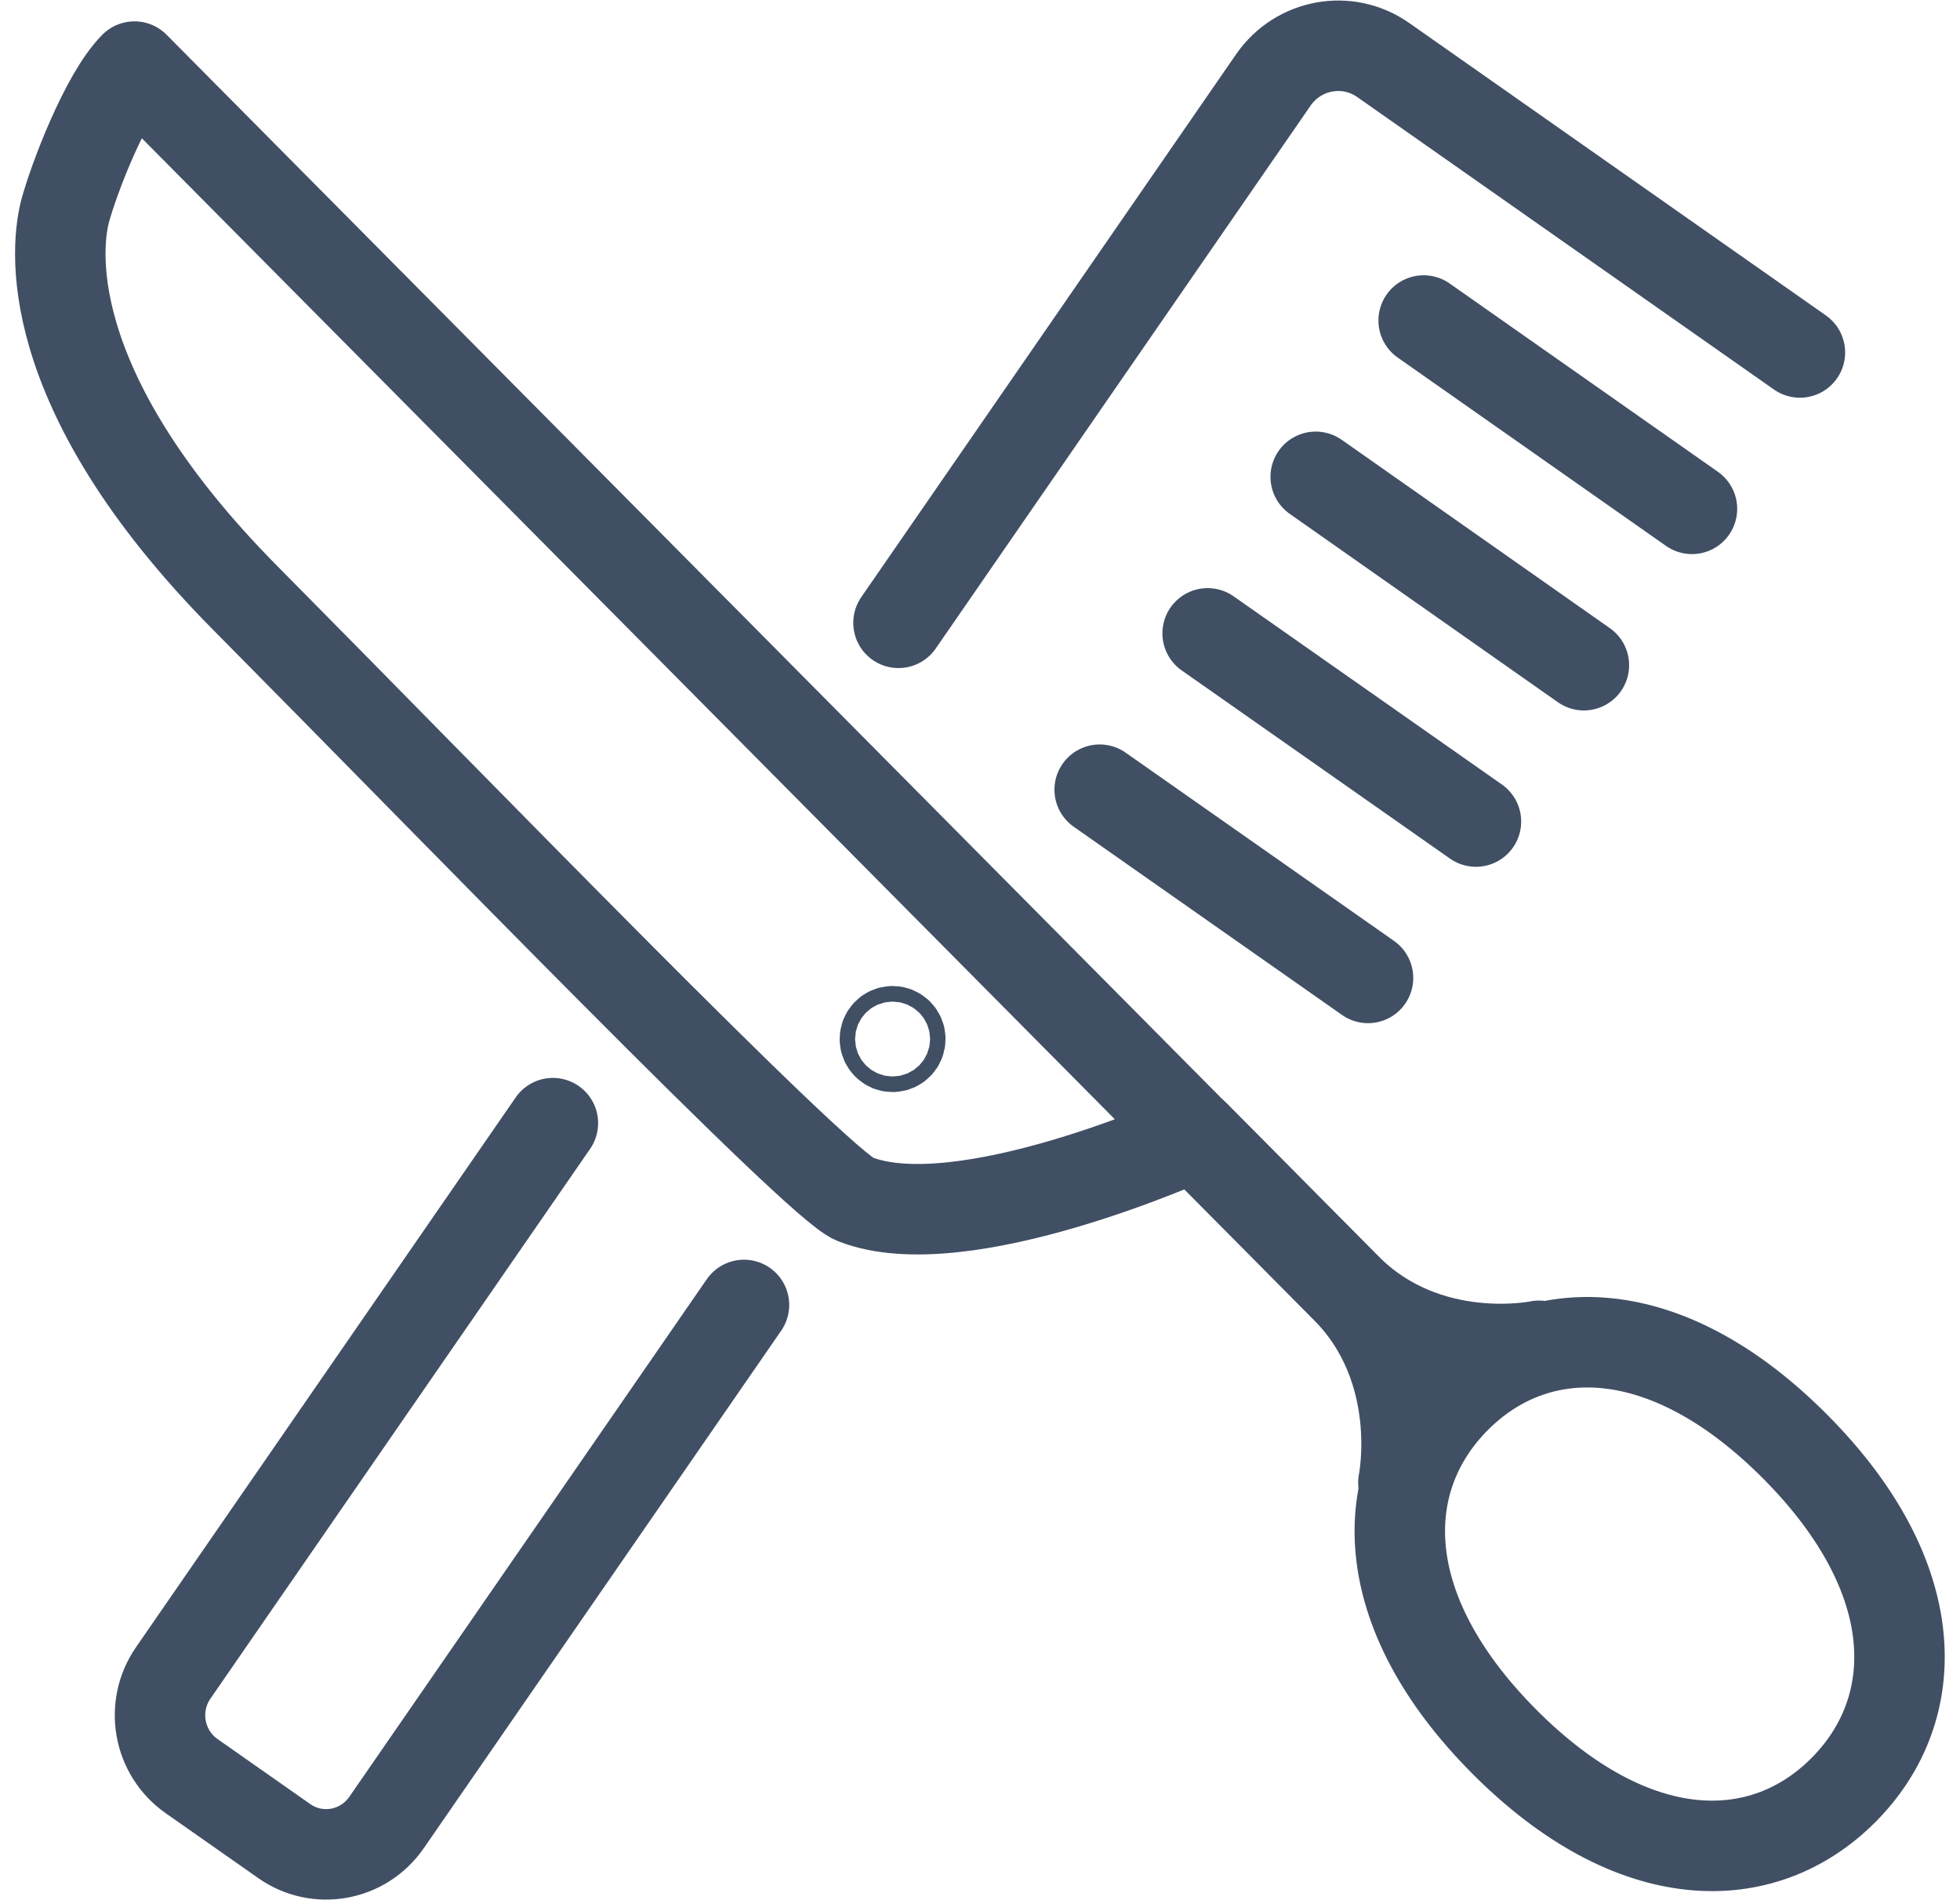
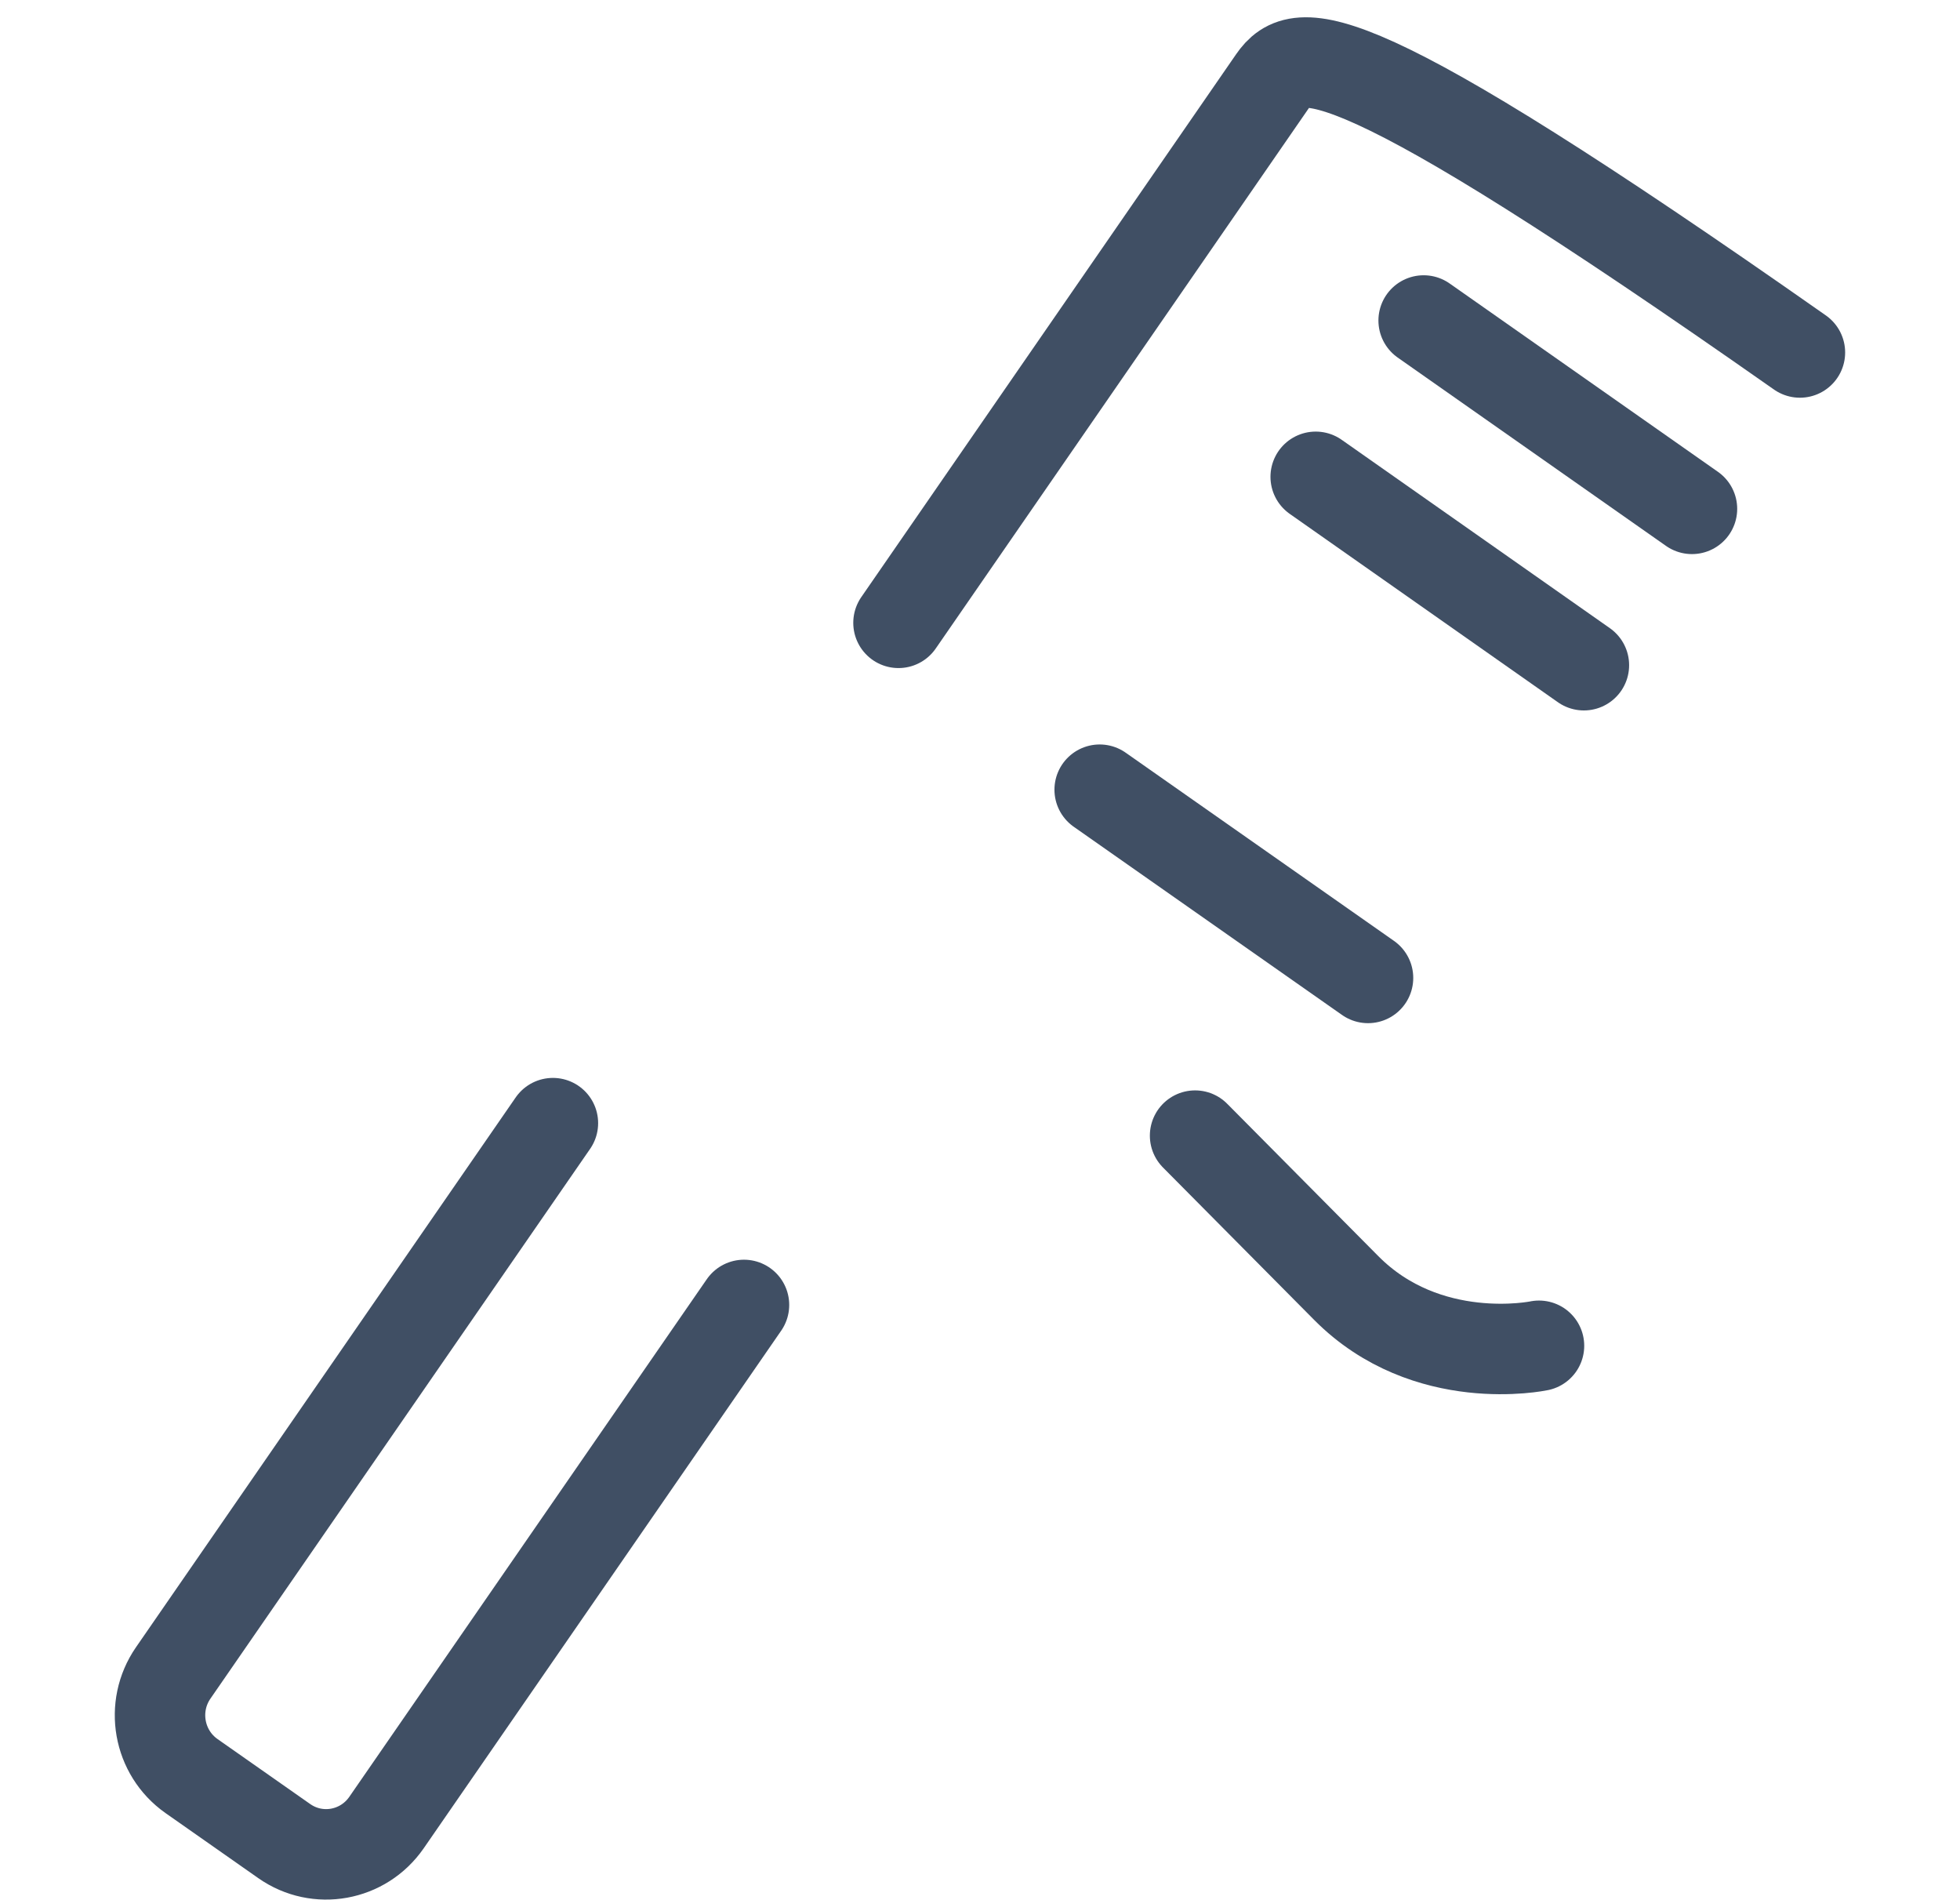
<svg xmlns="http://www.w3.org/2000/svg" width="65" height="63" viewBox="0 0 65 63" fill="none">
-   <path d="M48.271 46.366C45.599 49.059 45.569 53.399 49.87 57.73C54.171 62.06 58.473 62.035 61.145 59.342C63.817 56.648 63.847 52.308 59.546 47.978C55.244 43.647 50.943 43.672 48.271 46.366Z" stroke="#404F64" stroke-width="3" stroke-linecap="round" stroke-linejoin="round" />
-   <path d="M46.541 49.155C46.541 49.155 47.318 45.411 44.641 42.713L39.628 37.66" stroke="#404F64" stroke-width="3" stroke-linecap="round" stroke-linejoin="round" />
  <path d="M51.038 44.622C51.038 44.622 47.323 45.406 44.646 42.707L39.633 37.654" stroke="#404F64" stroke-width="3" stroke-linecap="round" stroke-linejoin="round" />
-   <path d="M2.168 6.968C1.887 7.994 1.15 12.784 8.144 19.838C15.138 26.892 27.099 39.261 28.338 39.756C31.902 41.176 39.628 37.659 39.628 37.659L4.459 2.208C3.487 3.188 2.449 5.942 2.168 6.968Z" stroke="#404F64" stroke-width="3" stroke-linecap="round" stroke-linejoin="round" />
-   <path d="M29.601 34.709C29.742 34.709 29.857 34.593 29.857 34.451C29.857 34.309 29.742 34.193 29.601 34.193C29.46 34.193 29.346 34.309 29.346 34.451C29.346 34.593 29.46 34.709 29.601 34.709Z" stroke="#404F64" stroke-width="3" stroke-linecap="round" stroke-linejoin="round" />
  <path d="M56.111 16.872L47.213 10.627" stroke="#404F64" stroke-width="3" stroke-linecap="round" stroke-linejoin="round" />
  <path d="M52.527 22.056L43.633 15.81" stroke="#404F64" stroke-width="3" stroke-linecap="round" stroke-linejoin="round" />
-   <path d="M48.947 27.24L40.049 21" stroke="#404F64" stroke-width="3" stroke-linecap="round" stroke-linejoin="round" />
  <path d="M45.368 32.425L36.469 26.184" stroke="#404F64" stroke-width="3" stroke-linecap="round" stroke-linejoin="round" />
-   <path d="M59.691 11.687L45.874 1.991C44.686 1.157 43.057 1.455 42.23 2.648L29.797 20.651" stroke="#404F64" stroke-width="3" stroke-linecap="round" stroke-linejoin="round" />
+   <path d="M59.691 11.687C44.686 1.157 43.057 1.455 42.23 2.648L29.797 20.651" stroke="#404F64" stroke-width="3" stroke-linecap="round" stroke-linejoin="round" />
  <path d="M18.336 37.24L5.743 55.471C4.976 56.583 5.246 58.109 6.349 58.887L9.427 61.045C10.53 61.818 12.044 61.545 12.816 60.433L24.673 43.268" stroke="#404F64" stroke-width="3" stroke-linecap="round" stroke-linejoin="round" />
</svg>